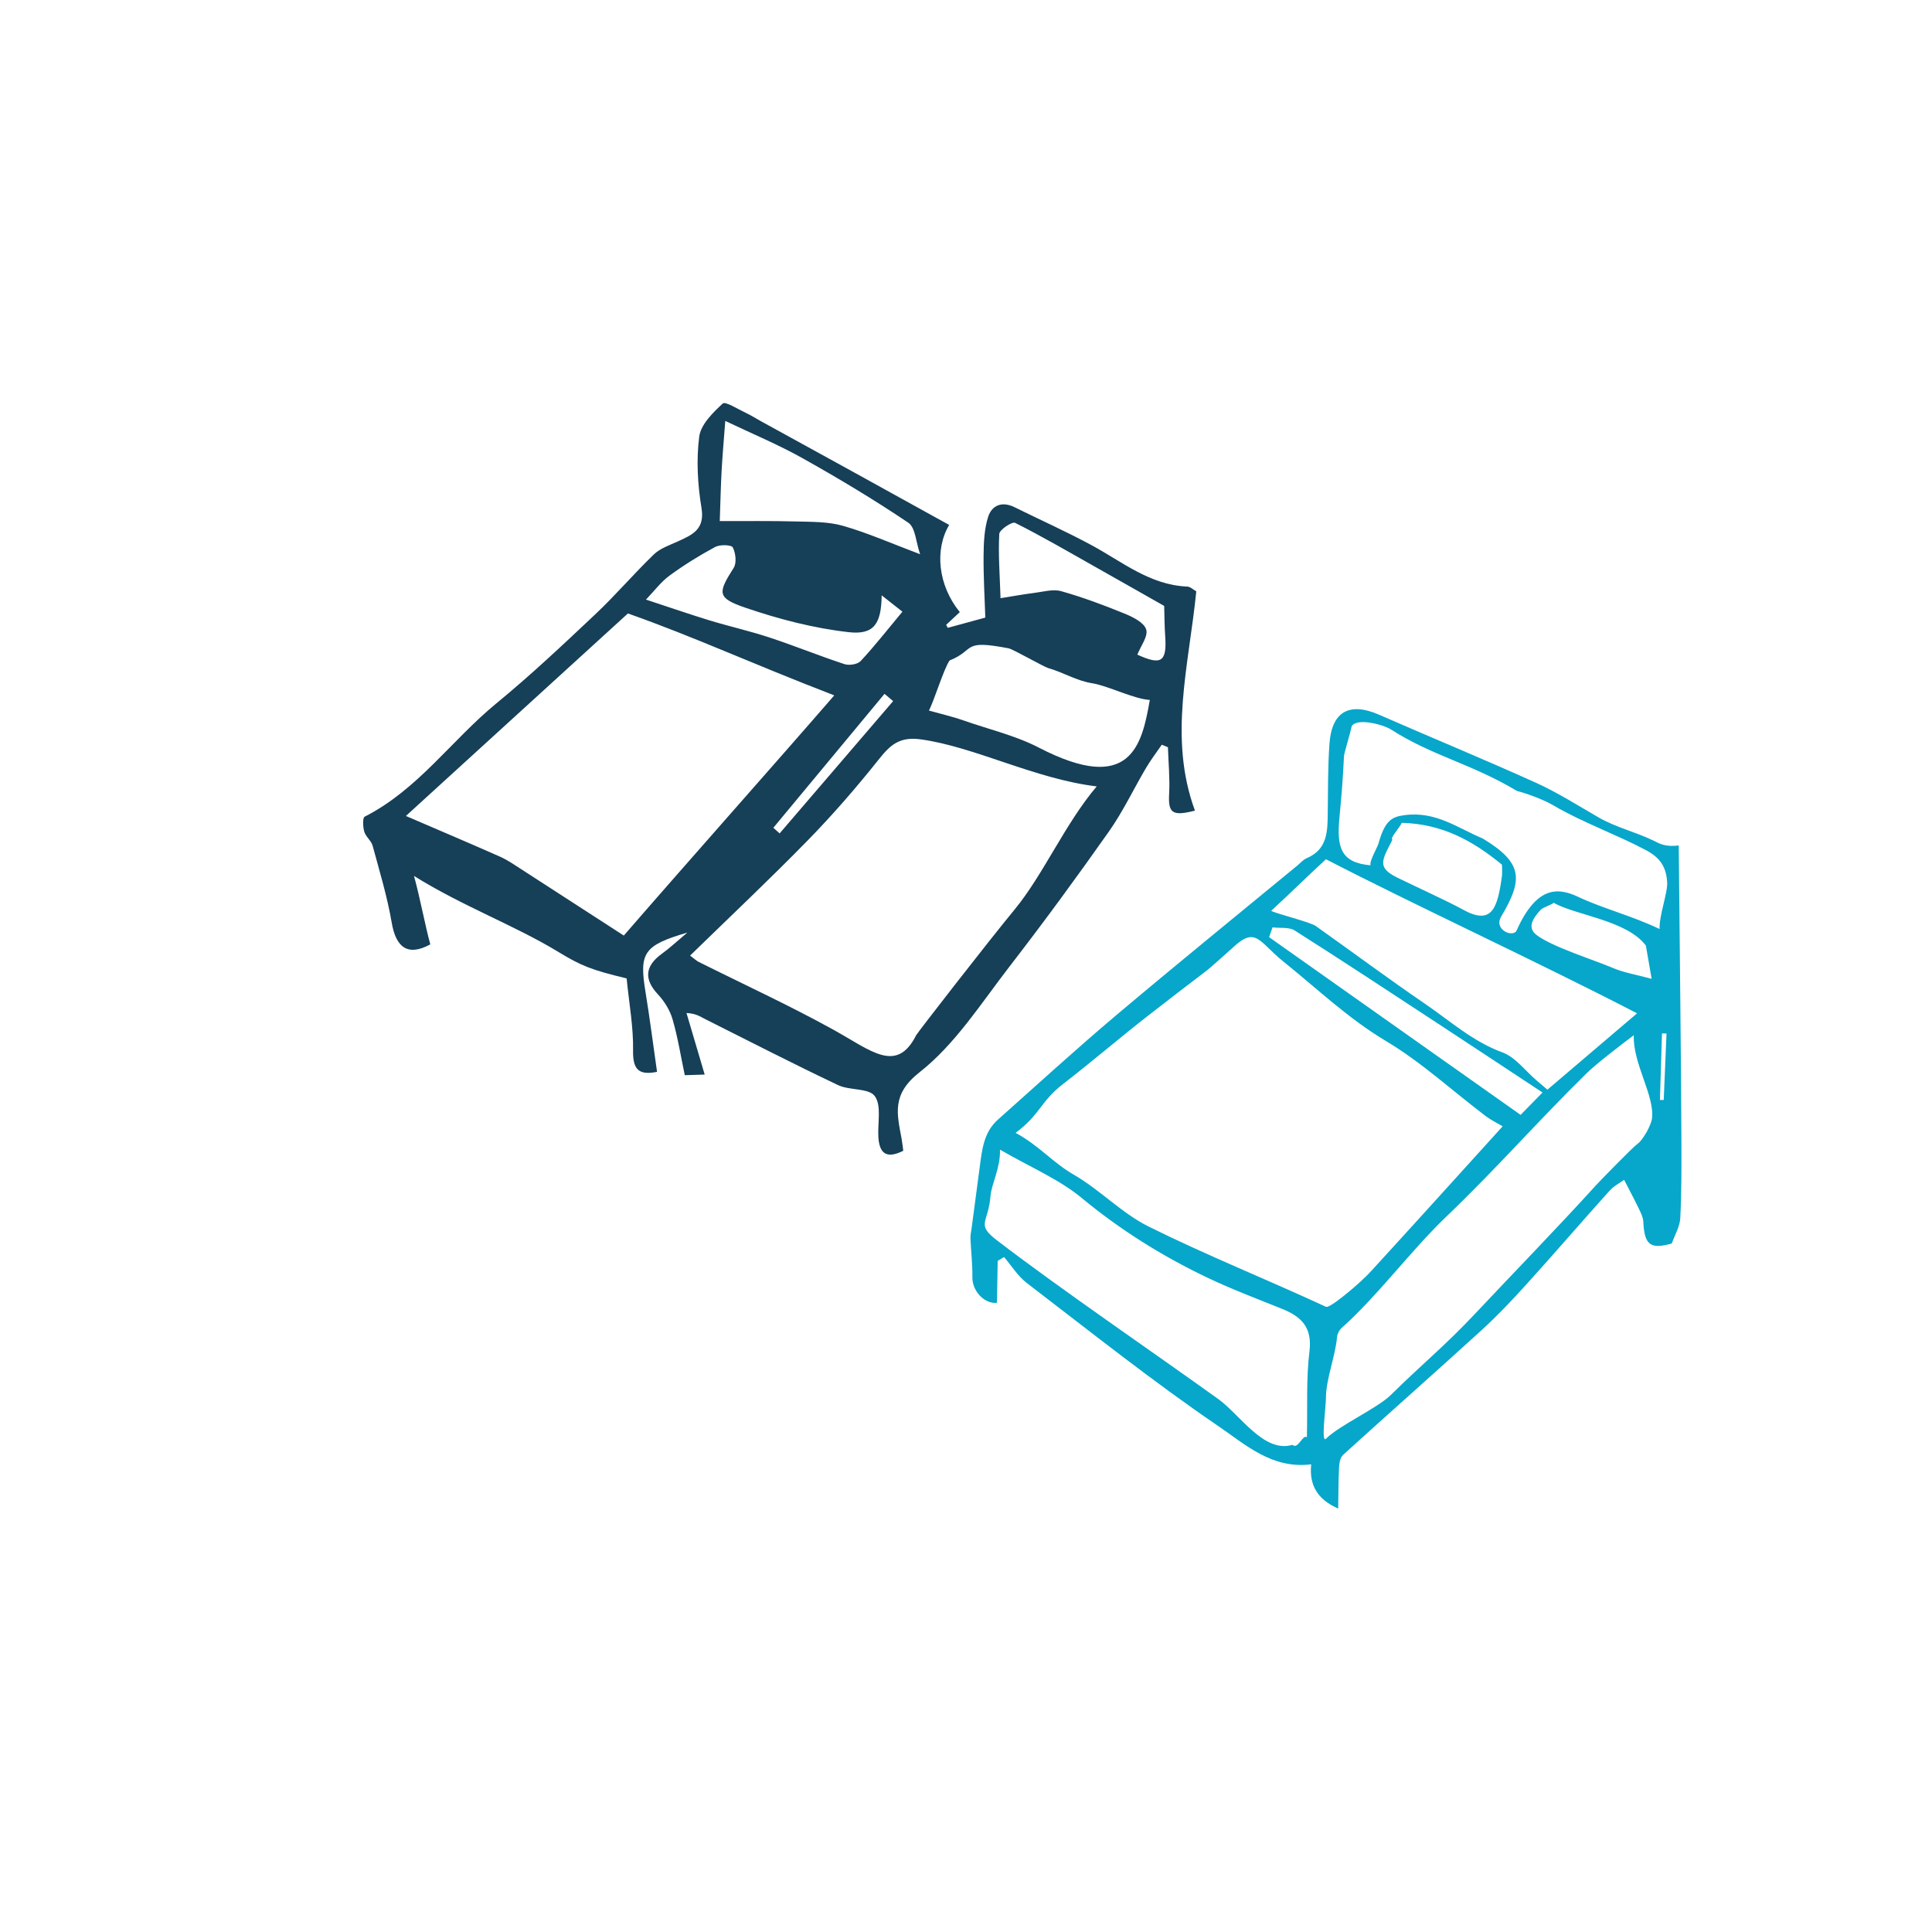
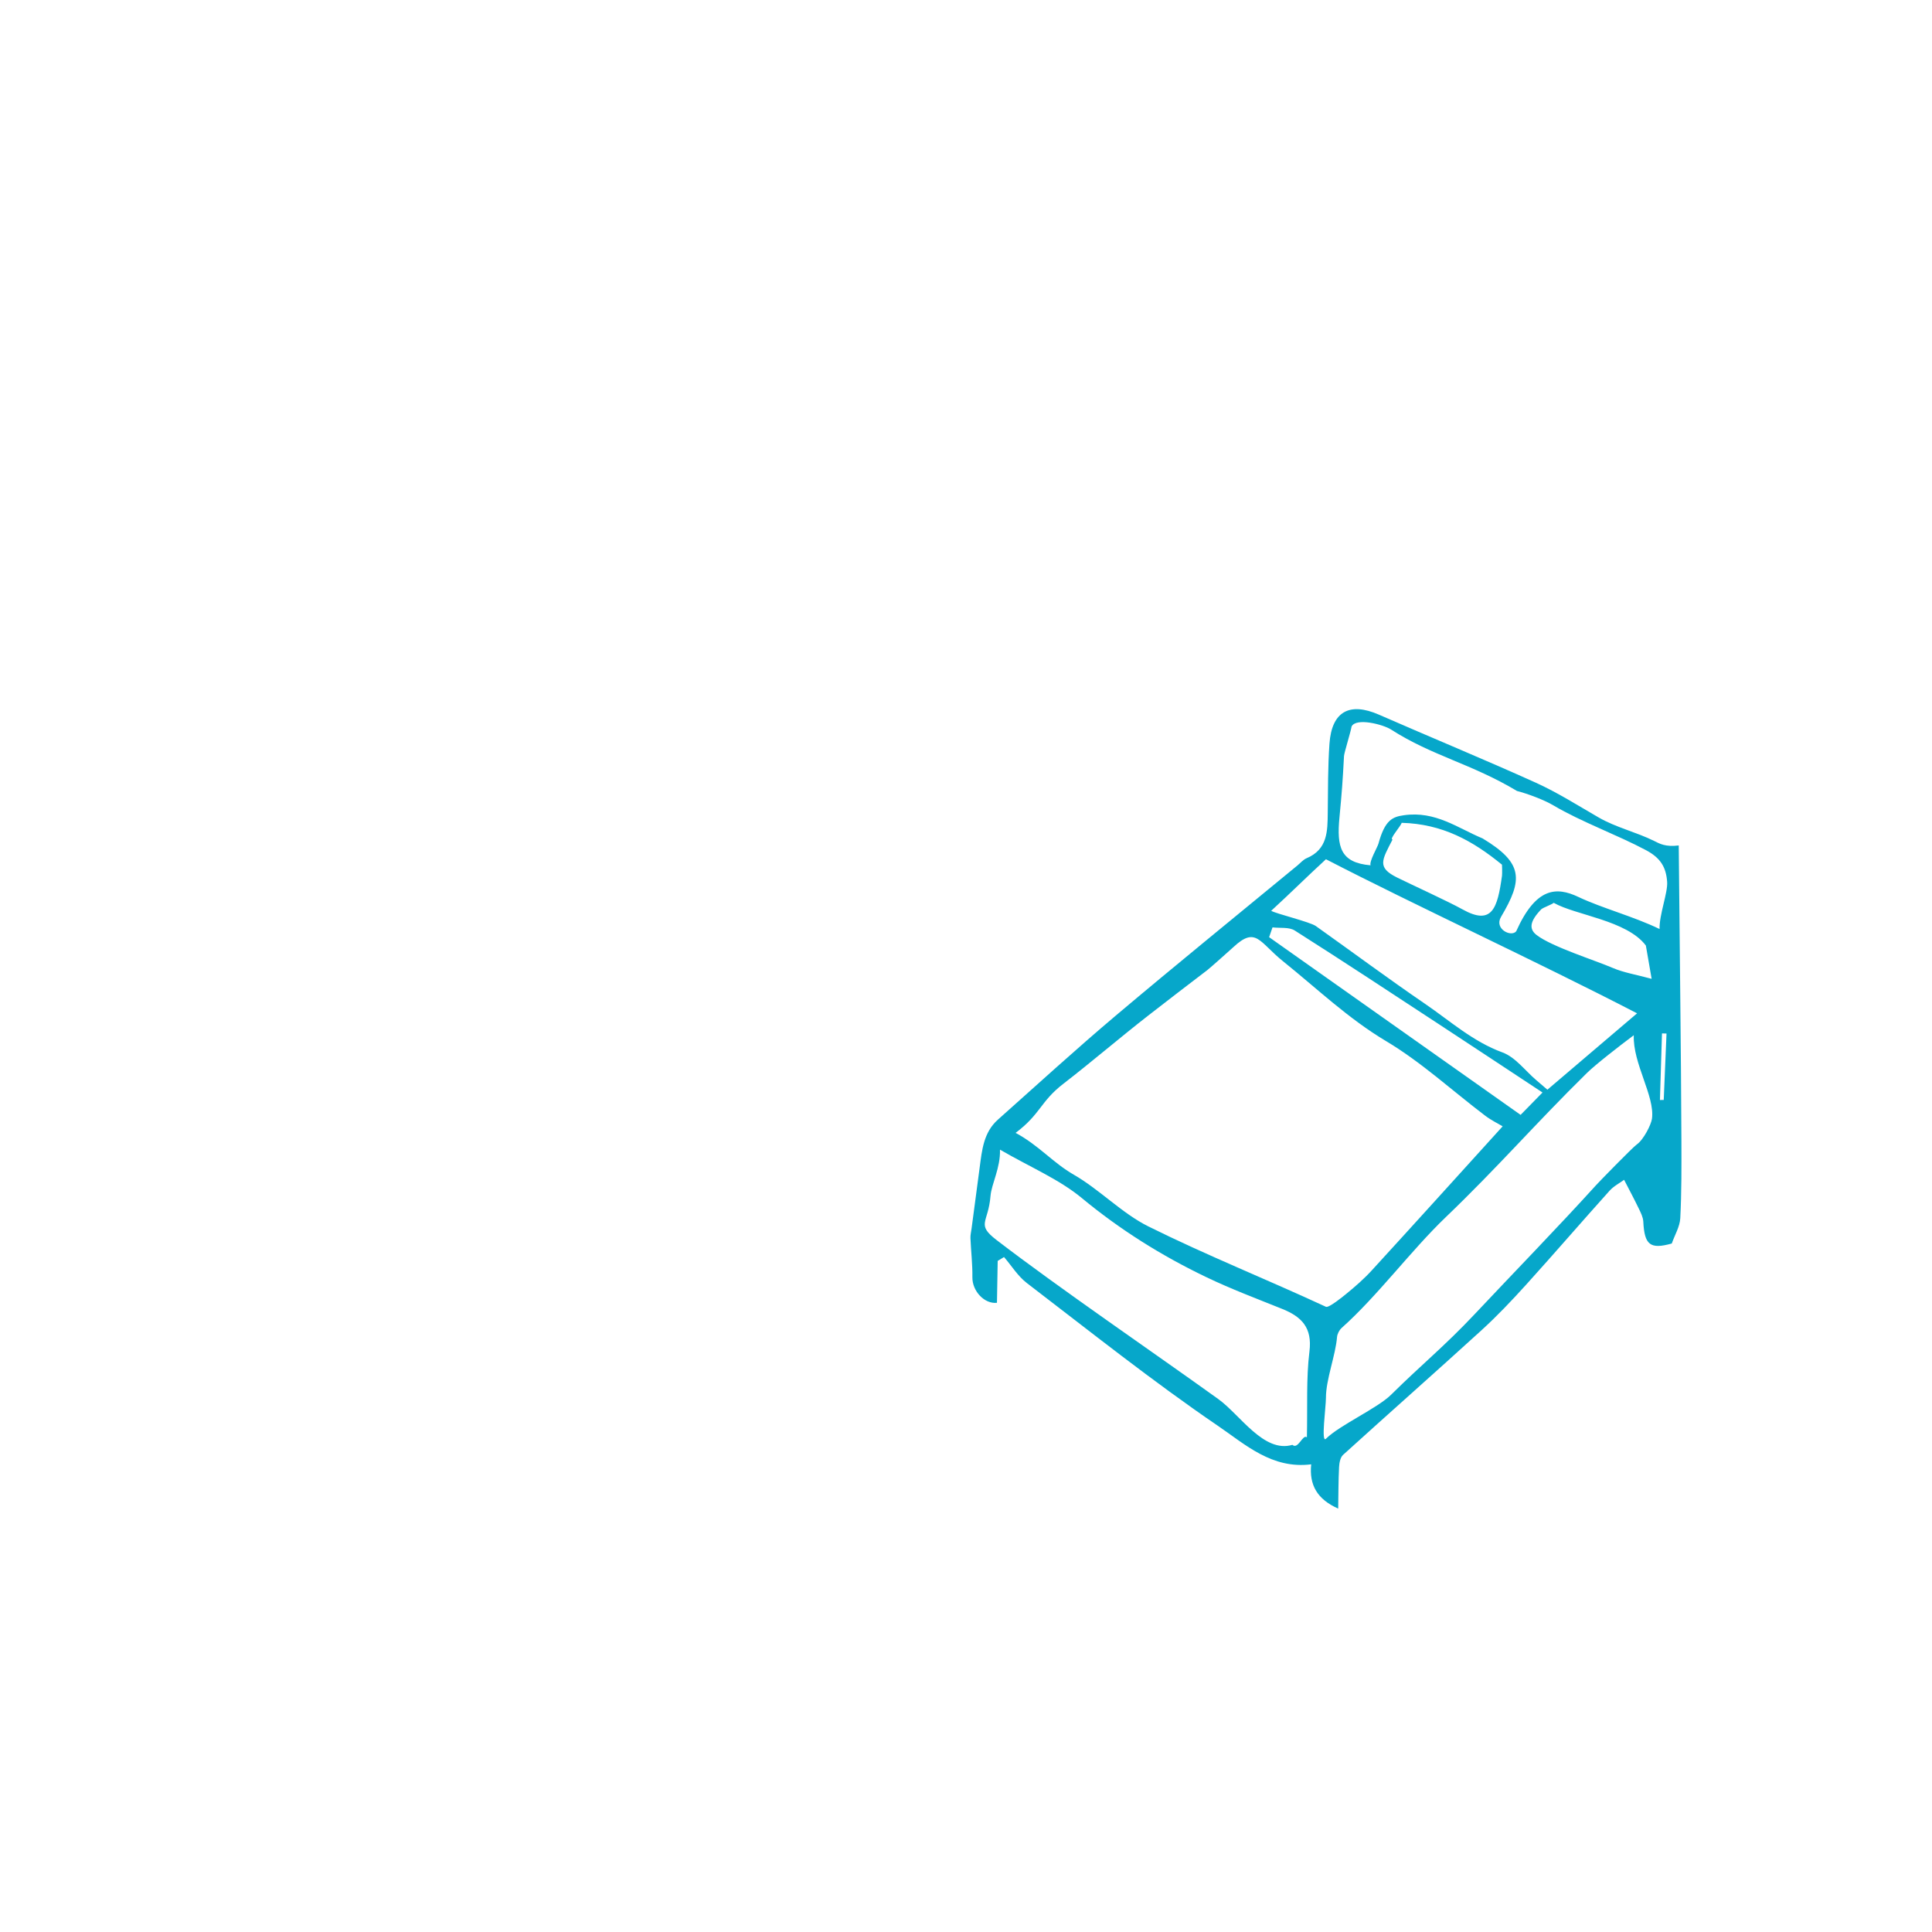
<svg xmlns="http://www.w3.org/2000/svg" version="1.1" id="Layer_1" x="0px" y="0px" width="250px" height="250px" viewBox="0 0 250 250" enable-background="new 0 0 250 250" xml:space="preserve">
  <g>
    <path fill-rule="evenodd" clip-rule="evenodd" fill="#06A7CA" d="M217.228,109.402c0.071,6.956,0.143,13.558,0.204,20.158   c0.057,6.016,0.121,12.03,0.141,18.047c0.009,3.347,0.026,6.695-0.147,10.036c-0.059,1.089-0.706,2.15-1.1,3.267   c-2.79,0.78-3.535,0.194-3.684-2.831c-0.031-0.58-0.331-1.167-0.594-1.711c-0.574-1.196-1.204-2.368-1.89-3.7   c-0.545,0.405-1.337,0.806-1.889,1.421c-3.616,4.024-7.147,8.125-10.777,12.136c-1.861,2.058-3.779,4.082-5.829,5.947   c-5.923,5.4-11.935,10.703-17.871,16.088c-0.362,0.328-0.489,1.04-0.517,1.586c-0.09,1.734-0.083,3.476-0.113,5.366   c-2.726-1.213-3.765-3.062-3.494-5.728c-5.079,0.646-8.553-2.587-12.007-4.939c-8.515-5.801-16.593-12.248-24.787-18.519   c-1.162-0.889-1.975-2.232-2.952-3.364c-0.276,0.166-0.549,0.331-0.821,0.499c-0.034,1.802-0.064,3.603-0.095,5.422   c-1.609,0.184-3.208-1.513-3.18-3.313c0.026-1.683-0.181-3.365-0.25-5.051c-0.018-0.415,0.092-0.836,0.146-1.253   c0.346-2.626,0.695-5.251,1.045-7.875c0.299-2.253,0.506-4.556,2.353-6.201c5.074-4.516,10.087-9.104,15.277-13.485   c7.763-6.552,15.655-12.953,23.496-19.418c0.388-0.32,0.736-0.744,1.182-0.932c2.719-1.142,2.71-3.497,2.736-5.887   c0.035-2.978,0.012-5.964,0.221-8.932c0.296-4.174,2.6-5.422,6.406-3.755c6.755,2.959,13.583,5.766,20.305,8.806   c2.799,1.267,5.42,2.936,8.092,4.477c2.281,1.322,4.868,1.894,7.226,3.064C214.775,109.183,215.515,109.615,217.228,109.402z    M194.443,145.745c-0.598-0.358-1.489-0.788-2.259-1.374c-4.269-3.233-8.255-6.927-12.822-9.648   c-4.912-2.928-8.951-6.814-13.328-10.327c-3.118-2.505-3.497-4.581-6.451-1.825c-0.316,0.292-2.996,2.684-3.337,2.944   c-2.5,1.907-5.176,3.957-7.656,5.89c-3.615,2.814-7.368,6.035-10.994,8.835c-2.991,2.31-2.923,3.911-6.178,6.355   c2.988,1.592,4.804,3.847,7.552,5.423c3.282,1.883,6.241,4.998,9.62,6.675c7.573,3.762,15.314,6.847,22.987,10.405   c0.375,0.172,2.249-1.362,2.628-1.673c1.163-0.95,2.308-1.946,3.319-3.055C183.138,158.238,188.71,152.067,194.443,145.745z    M169.112,185.992c0.092-4.055-0.104-7.621,0.33-11.113c0.383-3.082-1.011-4.493-3.519-5.504c-3.296-1.327-6.631-2.578-9.828-4.113   c-5.767-2.765-11.135-6.119-16.103-10.231c-2.942-2.436-6.627-3.972-10.595-6.267c0.075,2.361-1.097,4.422-1.226,6.003   c-0.281,3.51-1.906,3.625,0.785,5.692c8.068,6.196,20.443,14.644,28.699,20.584c2.828,2.036,5.882,7.018,9.583,5.919   C167.971,187.627,168.589,185.515,169.112,185.992z M171.576,111.185c-2.458,2.257-4.542,4.34-7.085,6.674   c0.64,0.381,5.022,1.434,5.775,1.97c4.712,3.347,9.353,6.798,14.123,10.057c3.252,2.223,6.192,4.891,10.032,6.299   c1.673,0.613,2.928,2.358,4.374,3.589c0.425,0.362,0.849,0.728,1.437,1.233c3.744-3.188,7.425-6.322,11.604-9.882   C198.88,124.417,183.038,117.113,171.576,111.185z M211.411,133.957c-1.842,1.377-4.958,3.796-6.086,4.908   c-6.691,6.582-11.484,12.156-18.257,18.649c-4.486,4.298-8.814,10.178-13.454,14.317c-0.312,0.279-0.569,0.776-0.603,1.192   c-0.188,2.356-1.44,5.489-1.435,7.852c0.003,1.147-0.658,5.951,0,5.301c1.776-1.767,6.64-3.933,8.423-5.692   c3.979-3.935,6.968-6.331,10.798-10.405c4.79-5.098,11.01-11.5,15.705-16.687c0.431-0.477,4.745-4.911,5.301-5.301   c0.88-0.617,1.863-2.576,1.963-3.337C214.156,141.831,211.272,137.619,211.411,133.957z M214.748,120.215   c-0.057-1.82,1.075-4.688,0.981-6.086c-0.135-1.963-0.894-3.135-2.749-4.123c-3.721-1.984-8.342-3.641-11.975-5.791   c-1.227-0.728-3.345-1.509-4.712-1.865c-5.889-3.533-10.961-4.53-16.294-7.95c-1.018-0.657-4.518-1.567-5.104-0.394   c-0.135,0.795-0.96,3.405-0.981,3.829c-0.17,3.237-0.281,4.724-0.589,7.95c-0.367,3.829,0.135,5.853,4.024,6.185   c-0.19-0.503,0.895-2.334,1.023-2.804c0.842-3.086,1.83-3.466,3.296-3.675c4.09-0.586,6.969,1.669,10.184,3.003   c5.289,3.189,5.227,5.341,2.38,10.149c-0.922,1.558,1.313,2.66,1.963,1.865c2.552-5.692,5.19-5.791,8.017-4.456   C207.352,117.537,211.363,118.576,214.748,120.215z M164.663,120.003c-0.146,0.42-0.292,0.844-0.439,1.266   c10.829,7.649,21.655,15.302,32.541,22.995c1.157-1.178,2.005-2.043,2.836-2.894c-4.54-2.993-8.938-5.909-13.35-8.8   c-6.221-4.079-12.43-8.176-18.71-12.161C166.794,119.936,165.632,120.121,164.663,120.003z M181.374,106.473   c-0.08,0.399-1.669,2.159-1.178,2.159c-1.371,2.672-2.054,3.608,0.583,4.917c1.848,0.917,6.646,3.105,8.448,4.113   c3.858,2.157,4.546-0.128,5.134-4.352c0.028-0.2,0.016-1.663-0.03-1.439C190.595,108.807,186.643,106.609,181.374,106.473z    M201.05,116.825c-0.308,0.255-1.309,0.583-1.615,0.837c-1.475,1.546-1.63,2.539-0.589,3.338c1.992,1.521,7.494,3.239,9.833,4.246   c1.436,0.617,3.029,0.864,5.042,1.414c-0.279-1.622-0.469-2.716-0.747-4.308C210.506,119.08,203.901,118.441,201.05,116.825z    M214.795,142.339c0.164-0.003,0.327-0.007,0.491-0.008c0.121-2.863,0.242-5.729,0.361-8.592c-0.193-0.005-0.39-0.009-0.586-0.016   C214.972,136.597,214.883,139.468,214.795,142.339z" />
-     <path fill-rule="evenodd" clip-rule="evenodd" fill="#163F58" d="M116.882,148.911c-2.296,1.152-3.116,0.216-3.225-1.847   c-0.095-1.788,0.425-4.025-0.463-5.23c-0.776-1.059-3.247-0.705-4.757-1.425c-5.805-2.758-11.523-5.691-17.264-8.576   c-0.577-0.29-1.102-0.686-2.342-0.752c0.76,2.578,1.522,5.155,2.355,7.968c-0.914,0.027-1.764,0.055-2.575,0.08   c-0.526-2.494-0.905-4.911-1.584-7.242c-0.339-1.169-1.064-2.334-1.905-3.233c-1.808-1.939-1.684-3.65,0.549-5.258   c0.968-0.696,1.842-1.524,3.27-2.721c-5.673,1.663-6.242,2.618-5.414,7.678c0.557,3.402,0.989,6.827,1.495,10.344   c-2.382,0.475-3.149-0.301-3.103-2.788c0.055-3.009-0.511-6.029-0.833-9.304c-4.546-1.09-5.893-1.634-8.865-3.445   c-5.552-3.38-12.471-5.947-18.65-9.815c0.76,2.736,1.476,6.567,2.11,8.857c-2.841,1.541-4.425,0.507-4.991-2.802   c-0.576-3.364-1.573-6.66-2.472-9.961c-0.179-0.655-0.888-1.162-1.078-1.819c-0.183-0.615-0.238-1.797,0.05-1.944   c6.881-3.493,11.242-9.898,17.027-14.65c4.433-3.638,8.623-7.585,12.796-11.521c2.636-2.48,4.995-5.257,7.601-7.77   c0.82-0.788,2.035-1.19,3.108-1.681c1.867-0.853,3.508-1.542,3.052-4.32c-0.5-3.023-0.682-6.203-0.297-9.223   c0.199-1.567,1.759-3.113,3.044-4.294c0.342-0.313,1.963,0.729,2.974,1.2c0.681,0.318,1.316,0.729,1.975,1.09   c3.949,2.173,7.9,4.335,11.848,6.511c4.17,2.299,8.336,4.606,12.504,6.908c-1.903,3.204-1.452,7.8,1.376,11.282   c-0.583,0.541-1.177,1.095-1.769,1.646c0.071,0.128,0.141,0.258,0.211,0.387c1.494-0.408,2.989-0.816,4.86-1.325   c-0.081-2.565-0.251-5.298-0.225-8.03c0.015-1.666,0.089-3.407,0.58-4.975c0.485-1.544,1.807-2.081,3.431-1.277   c3.329,1.647,6.727,3.162,9.994,4.931c3.962,2.144,7.531,5.137,12.34,5.336c0.413,0.018,0.813,0.417,1.178,0.618   c-0.944,9.547-3.644,18.951-0.171,28.376c-2.991,0.761-3.478,0.3-3.339-2.234c0.104-1.981-0.095-3.979-0.158-5.968   c-0.265-0.108-0.529-0.219-0.793-0.328c-0.681,0.992-1.42,1.951-2.029,2.985c-1.618,2.735-2.98,5.642-4.804,8.231   c-4.169,5.917-8.449,11.766-12.878,17.493c-3.672,4.75-7.021,10.052-11.638,13.677c-3.65,2.863-2.911,5.379-2.323,8.593   C116.752,147.803,116.798,148.27,116.882,148.911z M107.952,89.982c-11.19-4.319-17.932-7.5-26.699-10.602   c-8.887,8.123-19.367,17.646-28.731,26.206c4.454,1.919,8.334,3.563,12.185,5.269c0.936,0.418,1.799,1.015,2.667,1.574   c4.411,2.842,8.813,5.699,13.345,8.633C89.142,111.35,100.015,99.135,107.952,89.982z M89.298,123.653   c0.623,0.467,0.827,0.674,1.077,0.798c5.847,2.929,11.804,5.659,17.523,8.826c4.86,2.695,8.122,5.686,10.654,0.68   c0.172-0.339,9.34-12.147,12.761-16.295c3.694-4.487,6.526-11.104,10.601-15.901c-8.049-0.977-15.782-5.131-22.776-6.089   c-2.797-0.384-3.975,0.773-5.466,2.646c-2.862,3.59-5.881,7.077-9.086,10.361C99.654,113.73,94.51,118.571,89.298,123.653z    M93.137,67.428c3.45,0.01,6.663-0.04,9.875,0.049c2.041,0.058,4.164,0.014,6.092,0.57c3.218,0.925,6.304,2.294,9.957,3.671   c-0.542-1.555-0.602-3.456-1.527-4.079c-4.435-2.987-9.036-5.744-13.704-8.357c-3.156-1.768-6.52-3.164-9.981-4.815   c-0.186,2.483-0.36,4.429-0.469,6.382C93.27,62.809,93.233,64.776,93.137,67.428z M120.207,91.948   c1.745,0.49,3.125,0.802,4.451,1.269c3.263,1.153,6.702,1.939,9.764,3.523c11.904,6.16,13.345-0.334,14.364-6.169   c-2.048-0.111-5.45-1.846-7.459-2.159c-2.042-0.321-3.7-1.396-5.693-1.964c-0.56-0.159-4.572-2.451-5.104-2.552   c-6.176-1.187-4.213,0.187-7.656,1.57C122.101,86.614,120.914,90.553,120.207,91.948z M116.773,79.152   c-0.984-0.777-1.742-1.373-2.684-2.115c-0.055,3.651-0.966,5.133-4.248,4.768c-4.532-0.507-9.062-1.69-13.393-3.169   c-3.692-1.265-3.58-1.898-1.509-5.156c0.405-0.642,0.257-1.911-0.115-2.645c-0.17-0.342-1.658-0.393-2.274-0.062   c-2.048,1.102-4.04,2.339-5.916,3.712c-1.12,0.821-1.979,1.994-3.045,3.102c3.05,1.001,5.616,1.894,8.208,2.686   c2.585,0.786,5.23,1.379,7.794,2.225c3.253,1.076,6.434,2.373,9.689,3.442c0.607,0.199,1.688,0.027,2.09-0.401   C113.157,83.62,114.778,81.546,116.773,79.152z M150.646,78.408c-3.026-1.713-6.028-3.426-9.04-5.12   c-3.397-1.916-6.77-3.883-10.253-5.631c-0.38-0.19-2.017,0.886-2.048,1.433c-0.144,2.619,0.066,5.259,0.164,8.316   c1.653-0.263,2.991-0.513,4.337-0.679c1.172-0.146,2.448-0.528,3.515-0.228c2.787,0.786,5.517,1.808,8.205,2.903   c1.073,0.44,2.507,1.149,2.79,2.05c0.276,0.878-0.709,2.15-1.143,3.259c3.107,1.424,3.84,0.933,3.601-2.423   C150.683,81.002,150.686,79.706,150.646,78.408z M100.072,107.114c0.272,0.241,0.542,0.487,0.812,0.729   c4.898-5.709,9.794-11.414,14.688-17.119c-0.374-0.316-0.745-0.629-1.116-0.941C109.659,95.561,104.866,101.338,100.072,107.114z" />
  </g>
</svg>